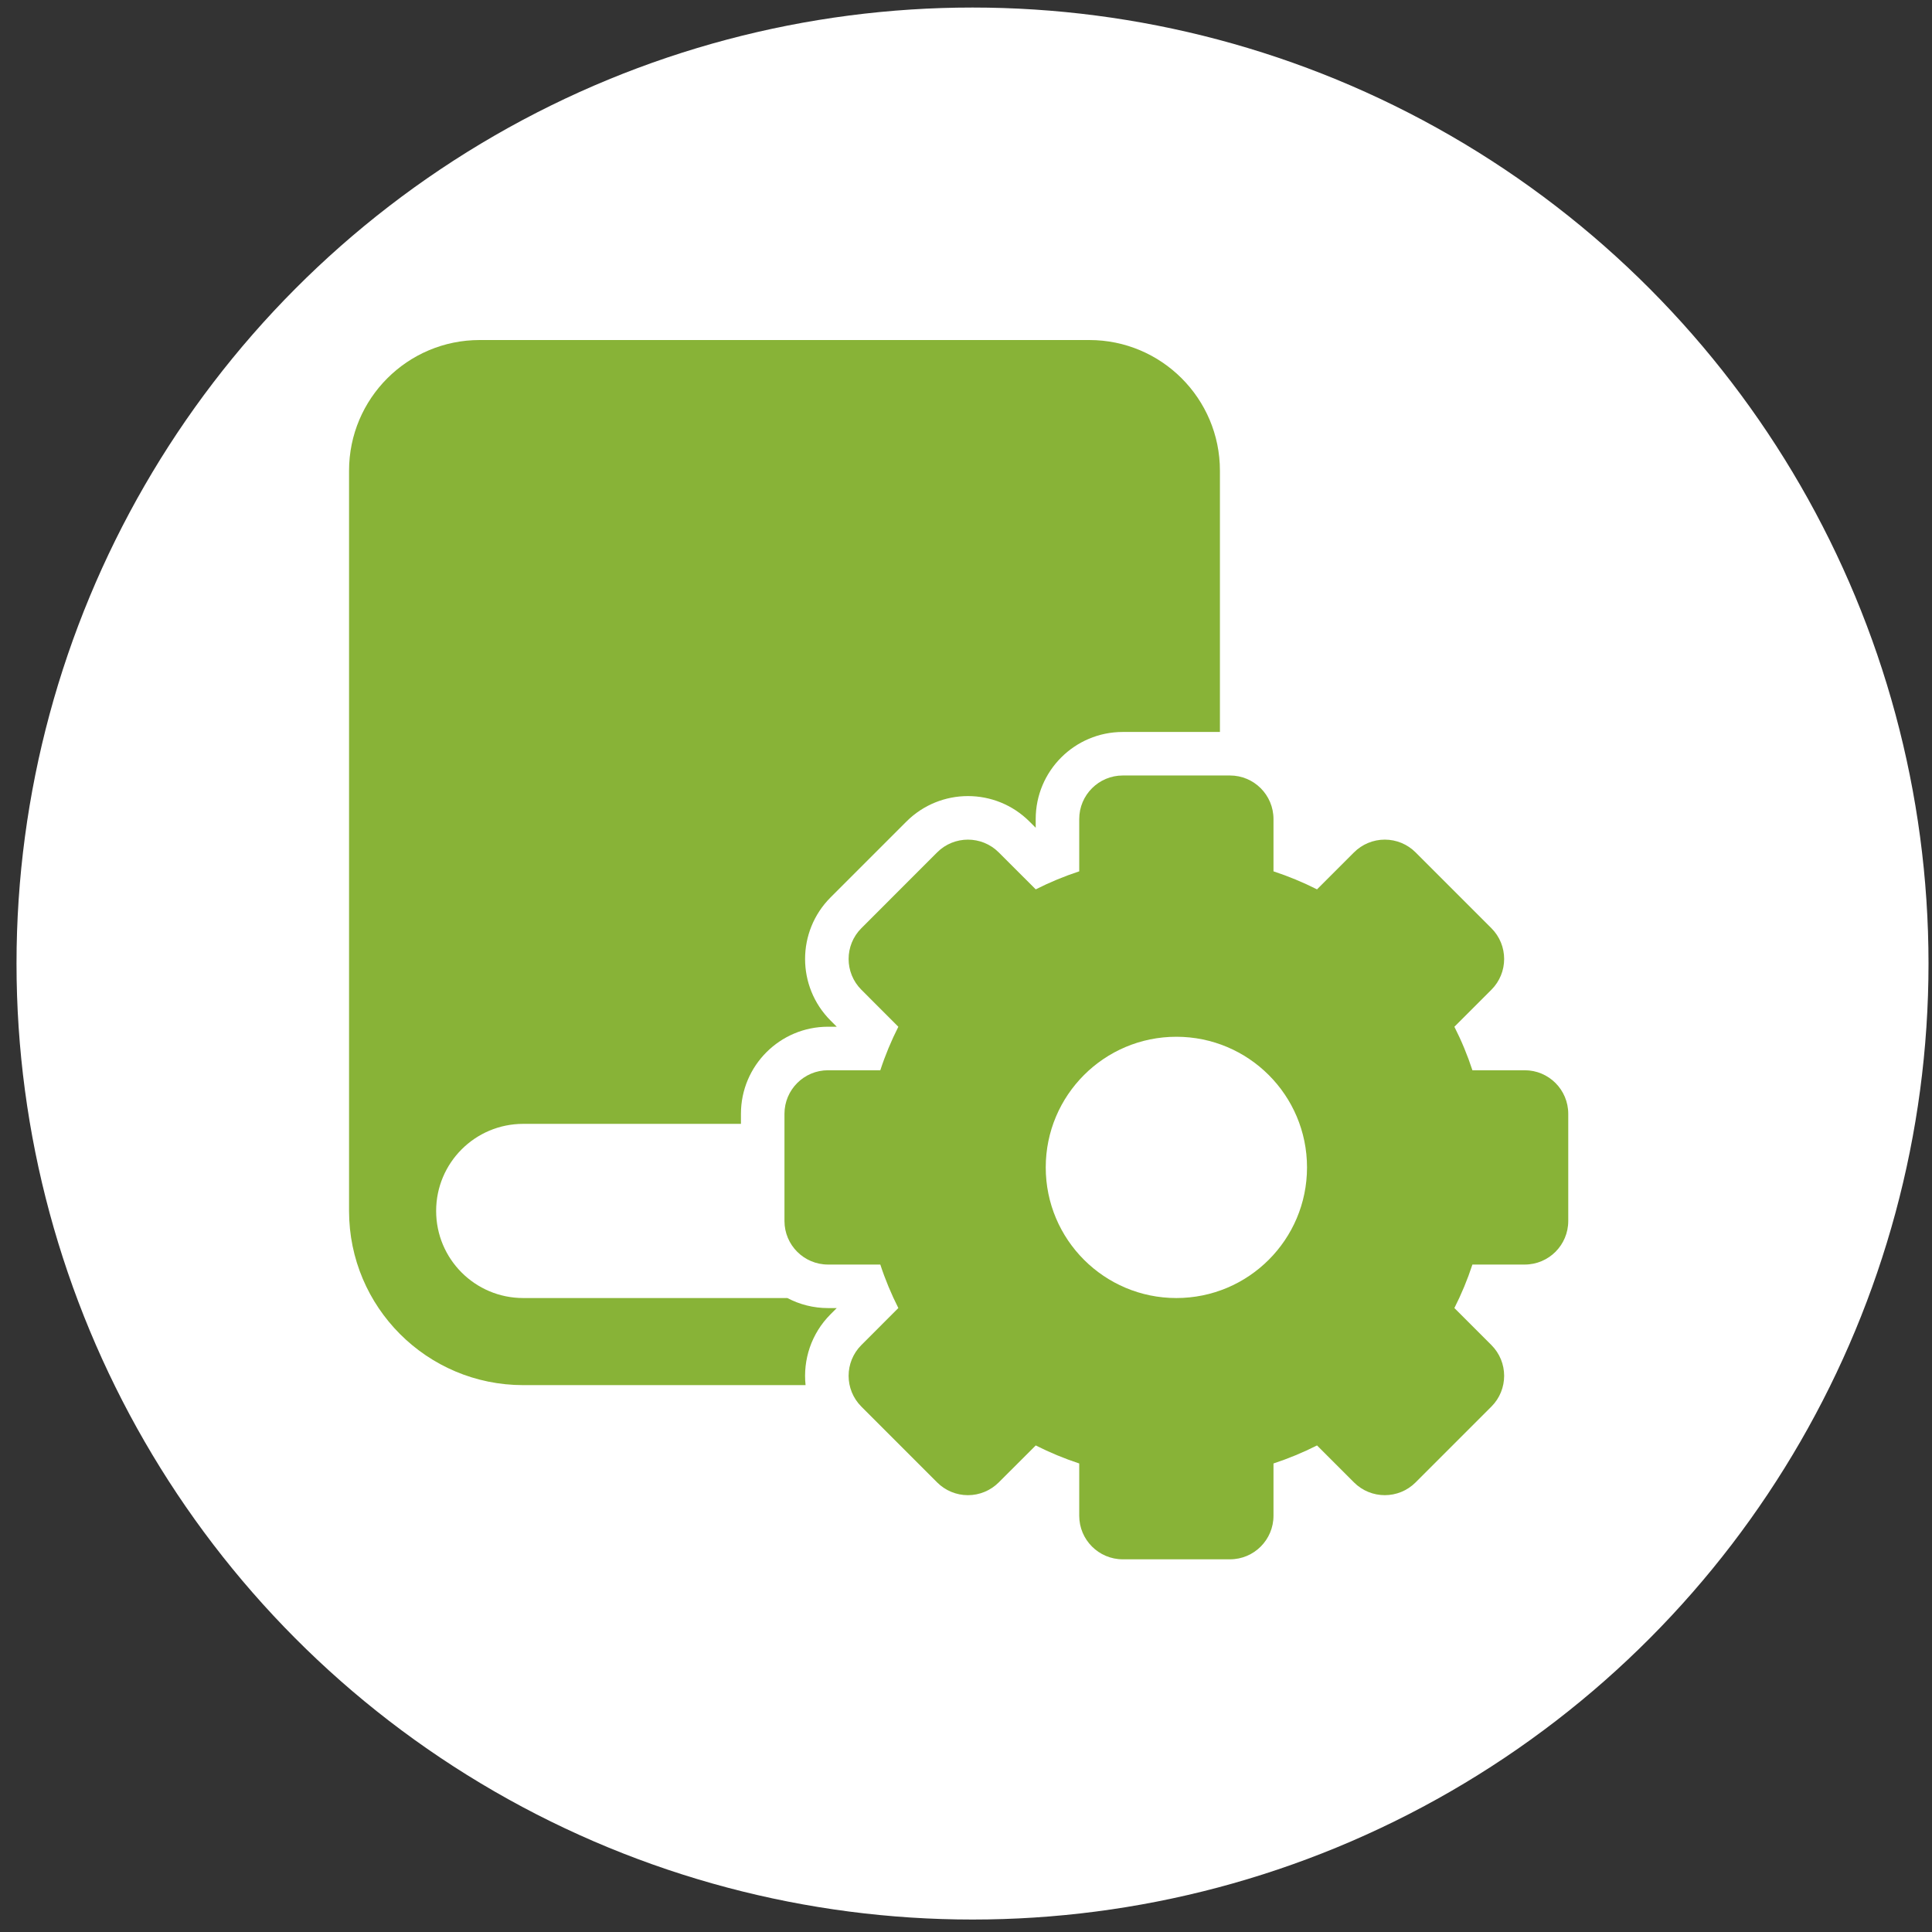
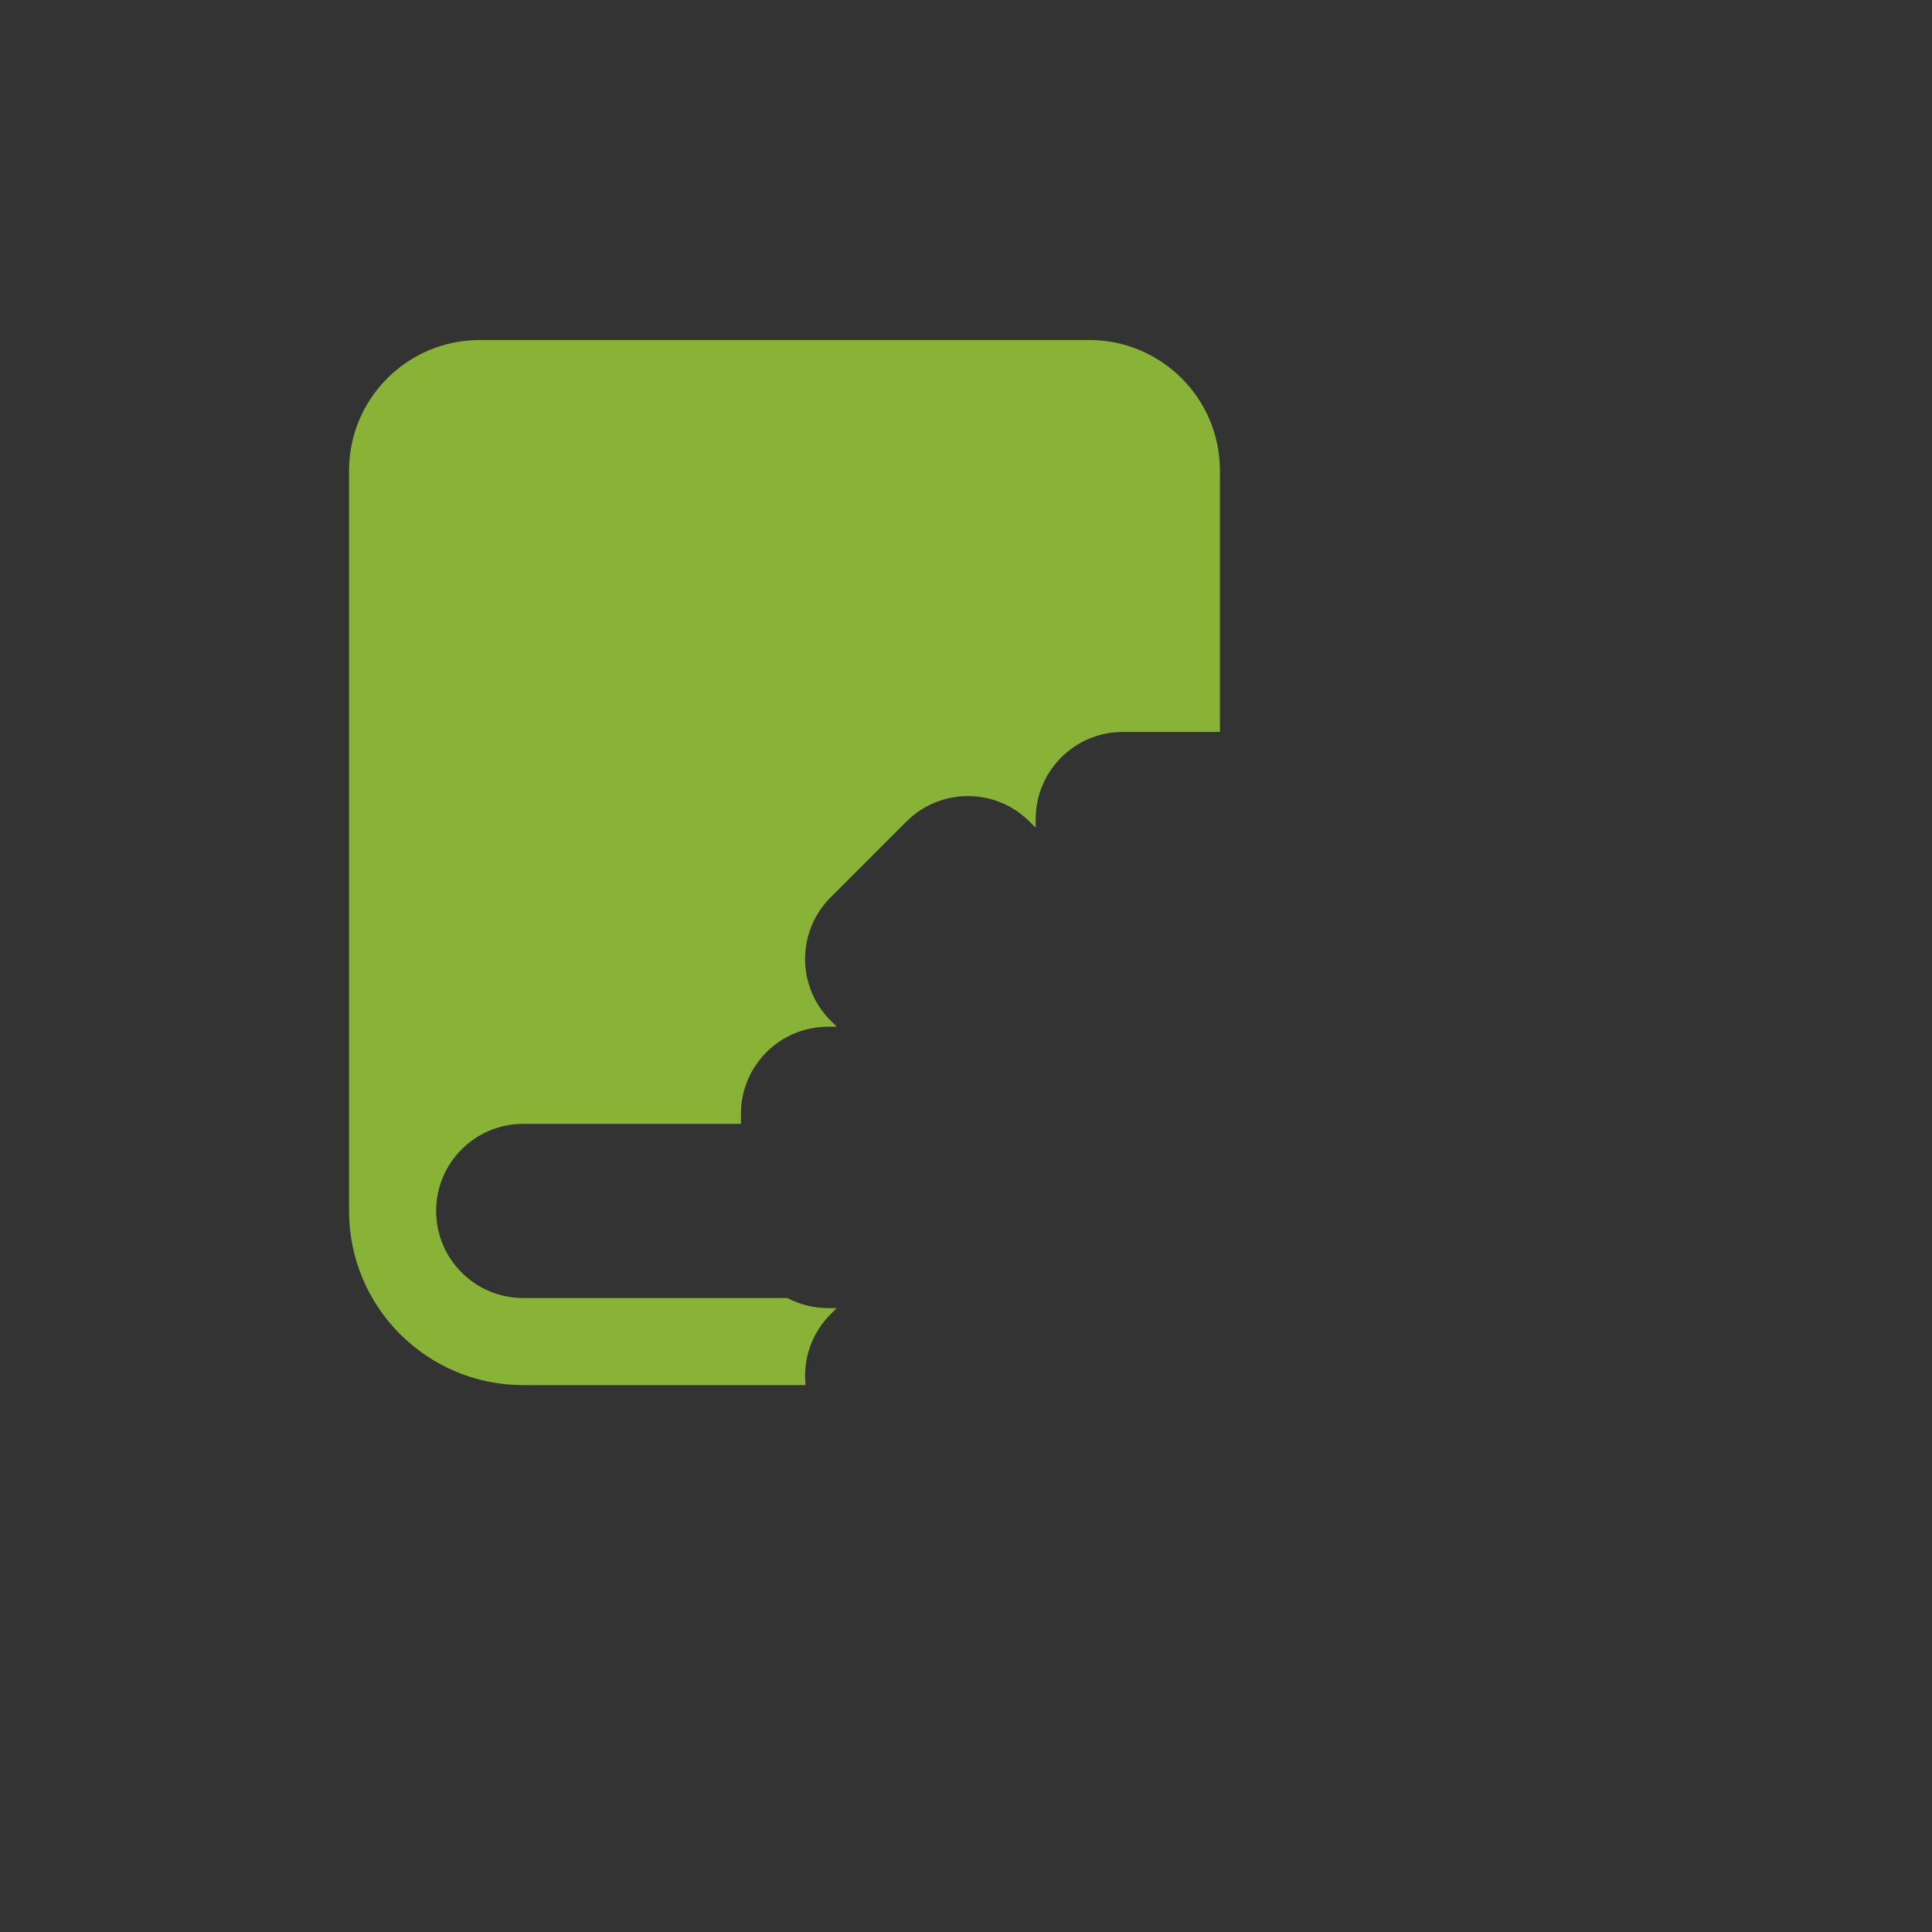
<svg xmlns="http://www.w3.org/2000/svg" width="51" height="51" viewBox="0 0 51 51" fill="none">
  <rect x="0" y="0" width="51" height="51" fill="#333333" stroke="none" />
-   <circle cx="25.672" cy="25.435" r="25.236" fill="white" />
  <path d="M12.662 8.976C10.758 8.976 9.214 10.52 9.214 12.425V31.966C9.214 34.505 11.272 36.564 13.812 36.564H21.265C21.194 35.897 21.414 35.204 21.925 34.693L22.088 34.53H21.858C21.47 34.53 21.105 34.434 20.785 34.265H13.812C12.542 34.265 11.513 33.236 11.513 31.966C11.513 30.696 12.542 29.667 13.812 29.667H19.559V29.402C19.559 28.132 20.588 27.103 21.858 27.103H22.088L21.925 26.94C21.028 26.042 21.028 24.587 21.925 23.689L23.926 21.688C24.824 20.79 26.28 20.79 27.177 21.688L27.34 21.851V21.621C27.34 20.351 28.369 19.322 29.639 19.322H32.203V12.425C32.203 10.52 30.659 8.976 28.755 8.976H12.662Z" fill="#88B337" />
-   <path fill-rule="evenodd" clip-rule="evenodd" d="M29.639 20.471C29.004 20.471 28.489 20.986 28.489 21.621V23.001C28.092 23.132 27.708 23.291 27.341 23.477L26.364 22.501C25.915 22.052 25.187 22.052 24.738 22.501L22.738 24.502C22.289 24.951 22.289 25.678 22.738 26.127L23.714 27.104C23.528 27.471 23.368 27.855 23.238 28.252H21.858C21.223 28.252 20.708 28.767 20.708 29.402V32.231C20.708 32.866 21.223 33.381 21.858 33.381H23.238C23.368 33.778 23.528 34.161 23.714 34.529L22.738 35.506C22.289 35.955 22.289 36.682 22.738 37.131L24.738 39.132C24.954 39.348 25.246 39.469 25.551 39.469C25.856 39.469 26.148 39.348 26.364 39.132L27.341 38.156C27.708 38.342 28.092 38.501 28.489 38.632V40.012C28.489 40.647 29.004 41.162 29.639 41.162H32.468C33.103 41.162 33.617 40.647 33.617 40.012V38.632C34.014 38.501 34.398 38.342 34.766 38.156L35.742 39.132C36.191 39.581 36.919 39.581 37.368 39.132L39.369 37.131C39.818 36.682 39.818 35.955 39.369 35.506L38.392 34.529C38.579 34.161 38.738 33.778 38.868 33.381H40.249C40.884 33.381 41.398 32.866 41.398 32.231V29.402C41.398 28.767 40.884 28.252 40.249 28.252H38.868C38.738 27.855 38.579 27.471 38.392 27.104L39.369 26.127C39.818 25.678 39.818 24.951 39.369 24.502L37.368 22.501C37.153 22.285 36.86 22.164 36.555 22.164C36.251 22.164 35.958 22.285 35.742 22.501L34.766 23.477C34.398 23.291 34.014 23.132 33.617 23.001V21.621C33.617 20.986 33.103 20.471 32.468 20.471H29.639ZM31.053 34.265C32.958 34.265 34.502 32.721 34.502 30.817C34.502 28.912 32.958 27.368 31.053 27.368C29.149 27.368 27.605 28.912 27.605 30.817C27.605 32.721 29.149 34.265 31.053 34.265Z" fill="#88B337" />
</svg>